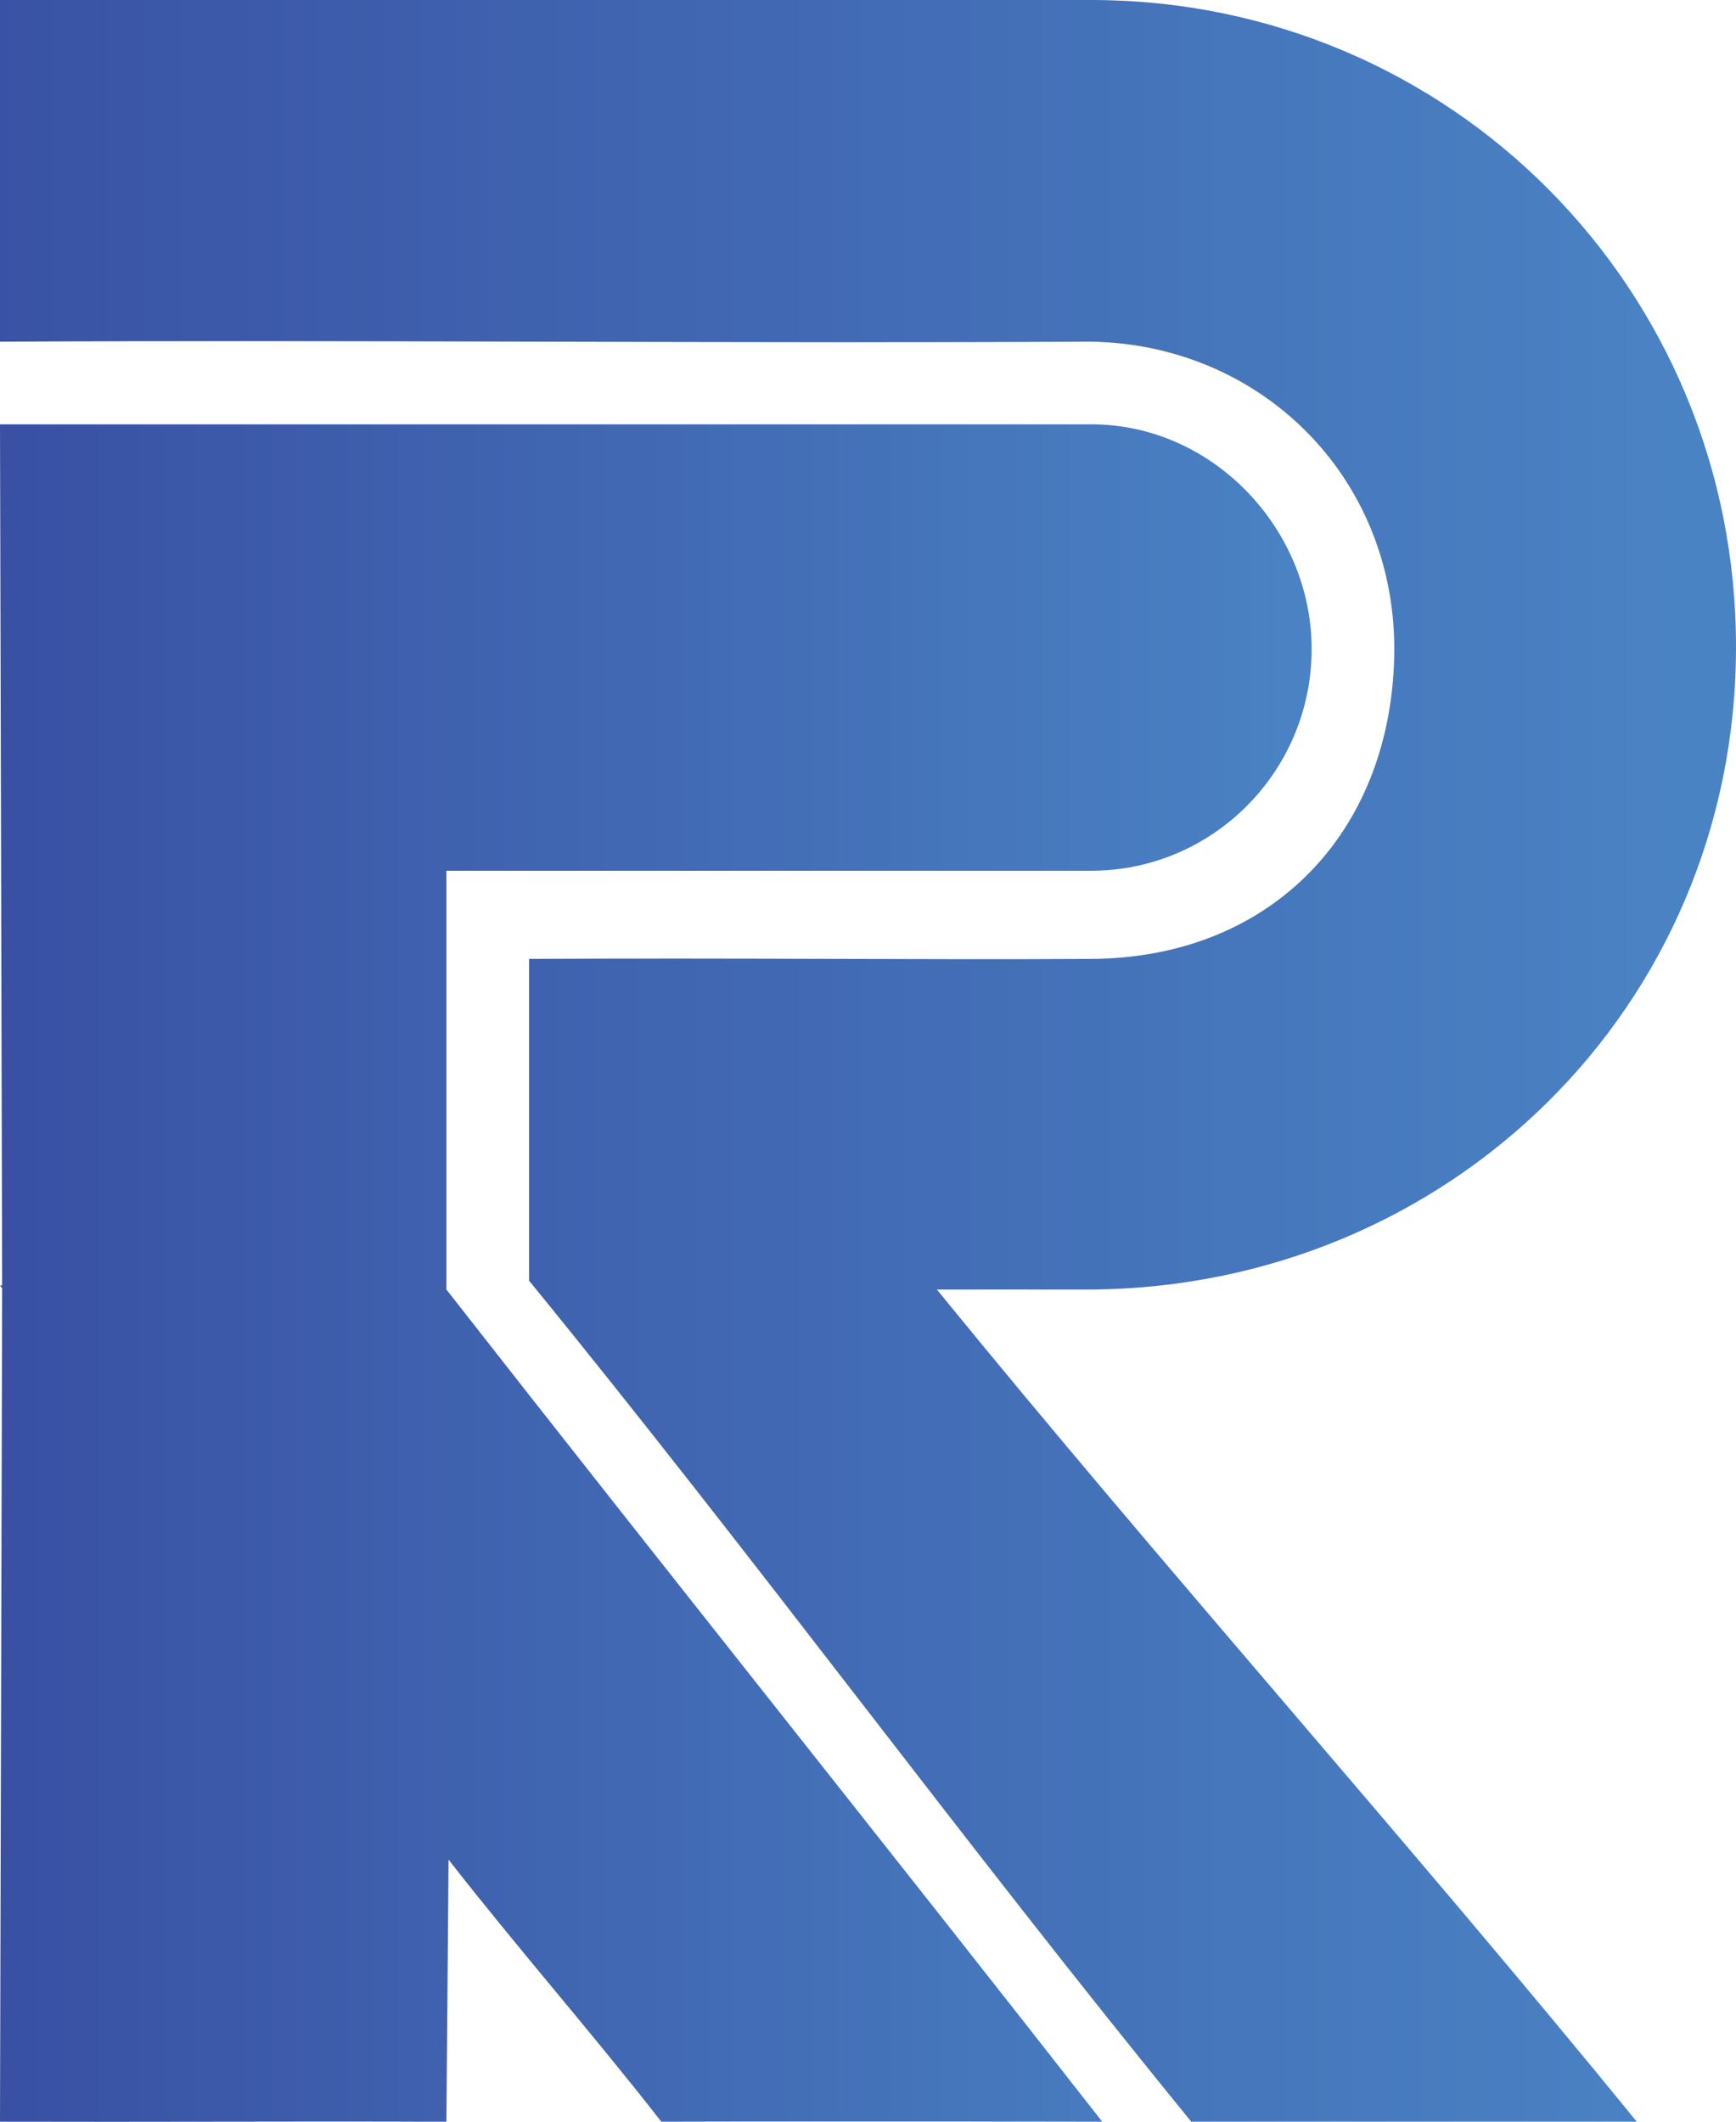
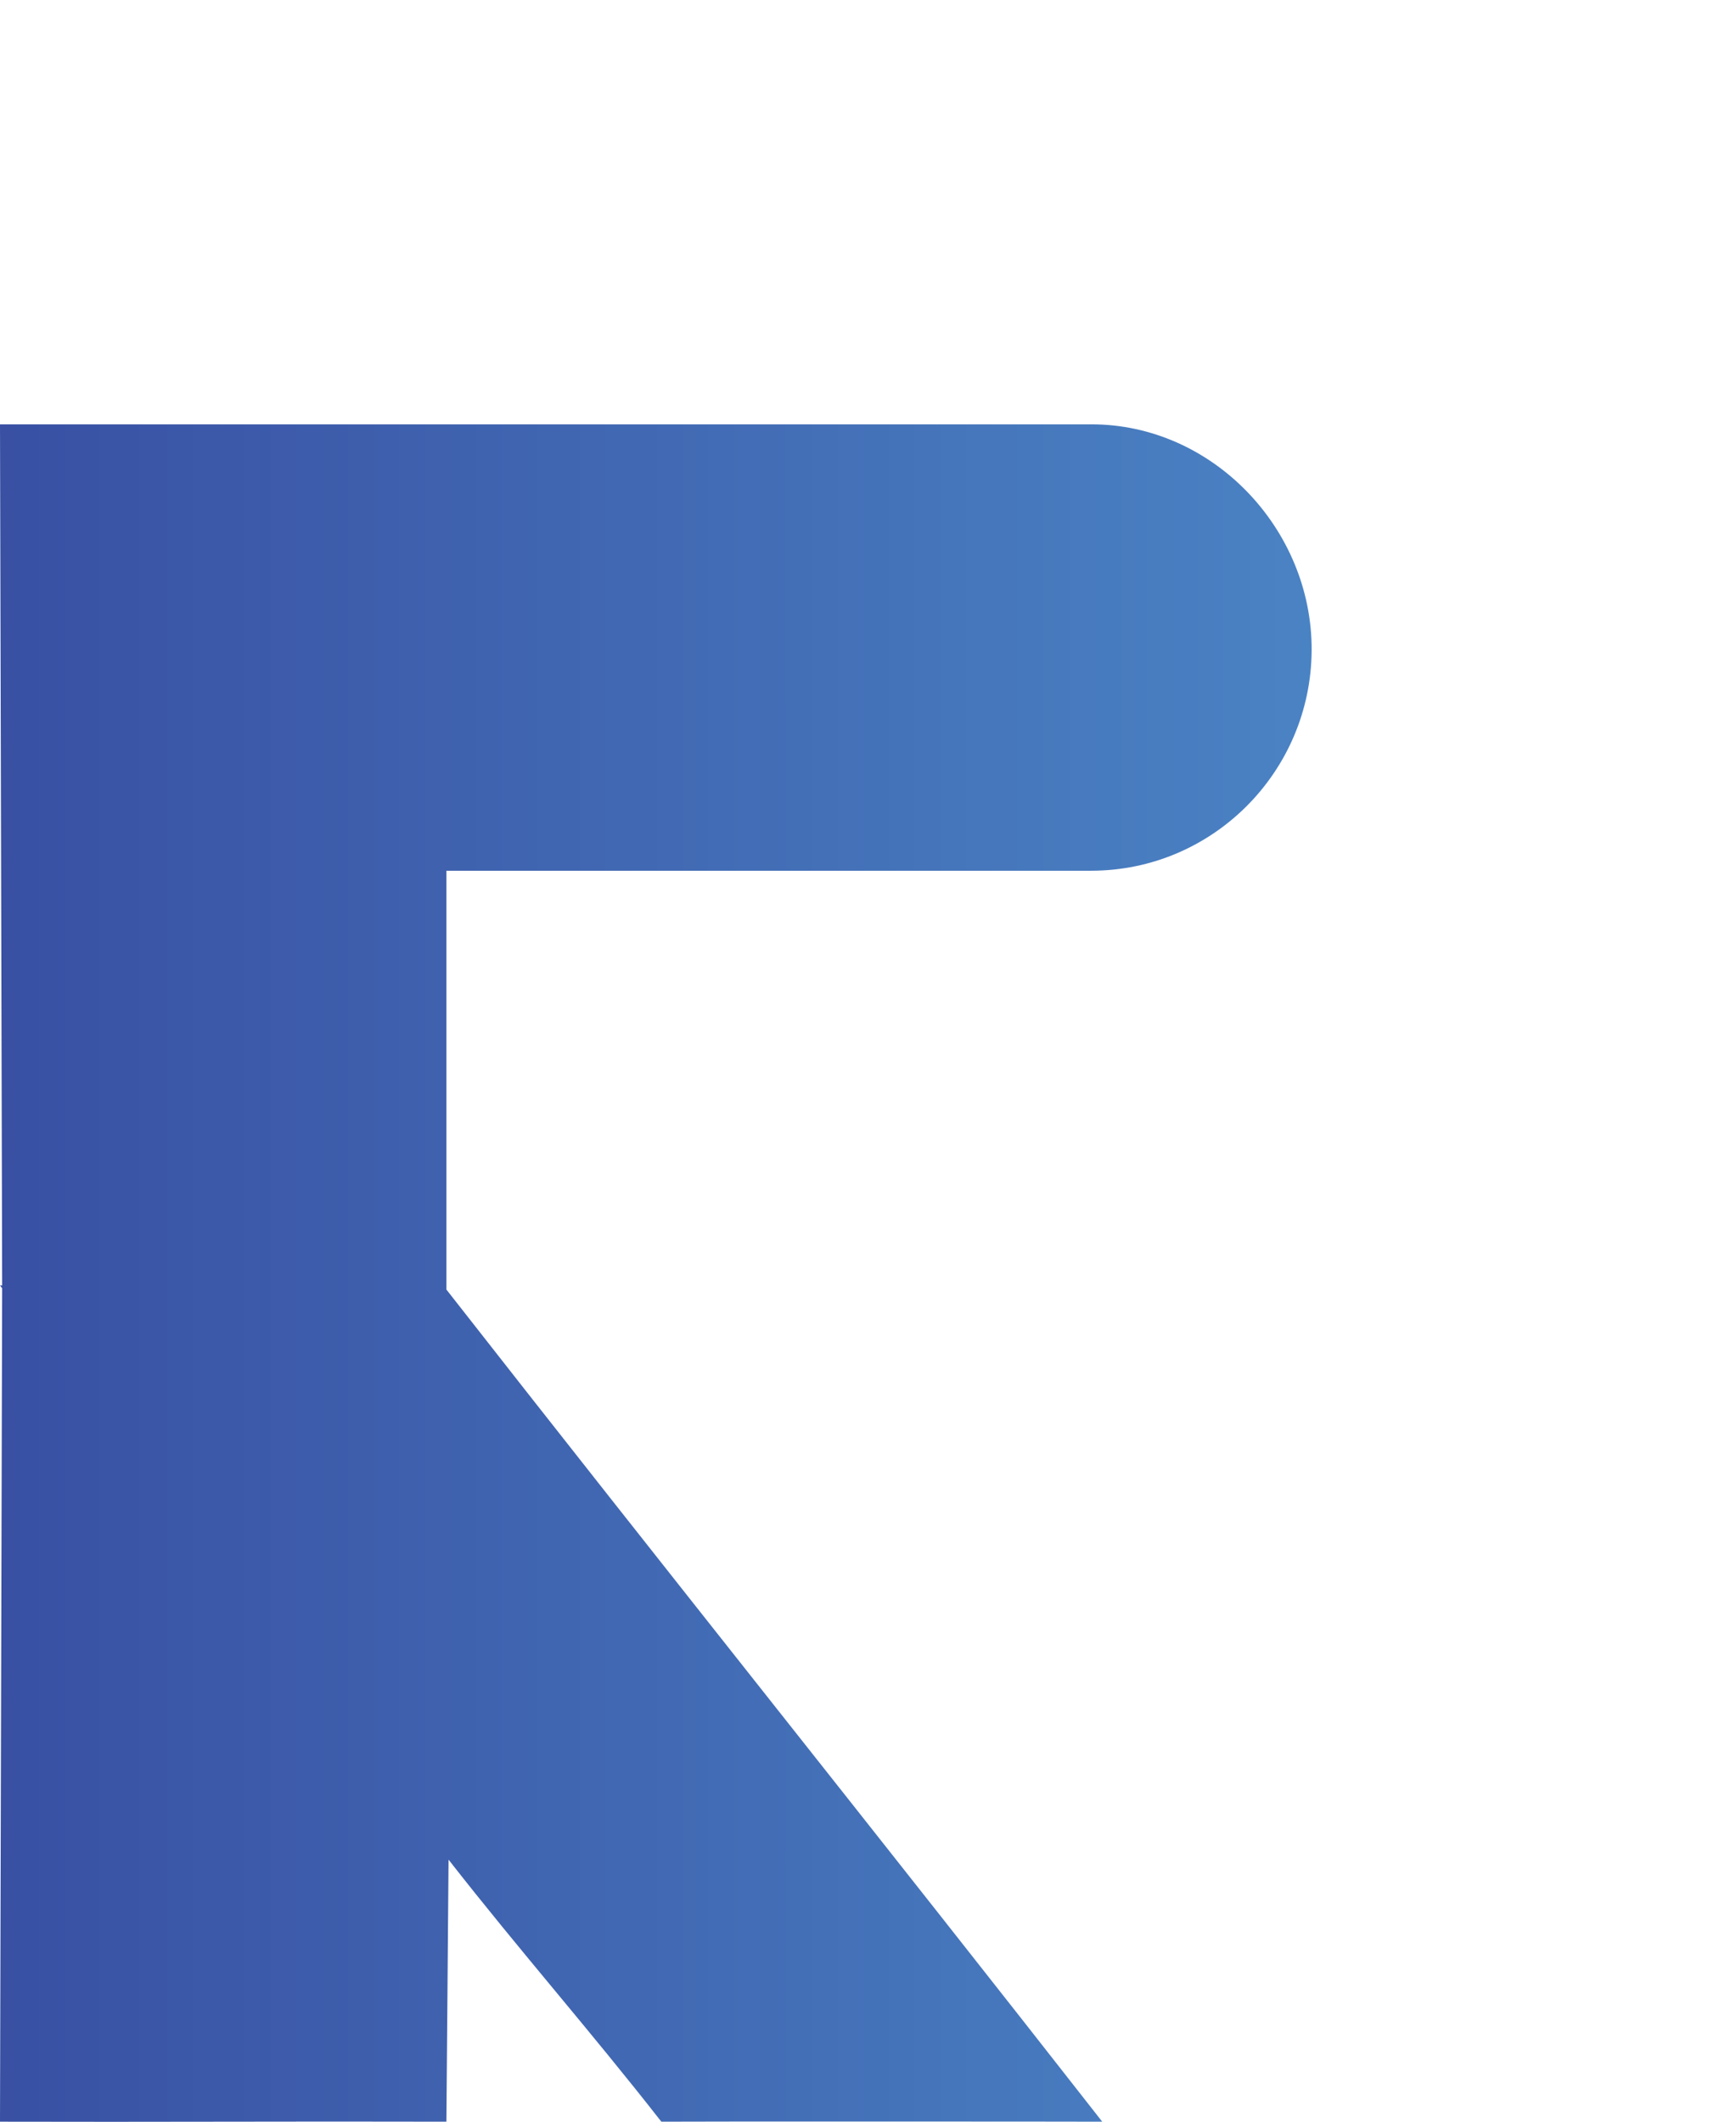
<svg xmlns="http://www.w3.org/2000/svg" width="315" height="385" viewBox="0 0 315 385" fill="none" version="1.1" id="svg5">
  <path d="m 81,158 h 117 c 22.009,0 39.889,-17.939 40,-40 0.111,-22.016 -17.996,-41.033 -40,-41 H 0 L 0.39,233.26 H 0 c 0.13,0.17 0.26,0.33 0.39,0.5 C 0.26,284.19 0.13,334.57 0,385 c 27.13,0.08 53.87,-0.08 81,0 l 0.39,-47.55 c 13.01,16.65 25.6,30.9 38.61,47.55 1.697,-0.047 76.819,-0.031 80,0 C 160.35,334.3 120.66,284.7 81,234 Z" fill="url(#paint0_linear_300_229)" id="path1" style="mix-blend-mode:overlay;fill:url(#paint0_linear_300_229)" />
-   <path d="M 198,234 C 262.925,233.511 314.971,182.577 315,117.5 315.101,52.491 263.246,0.021 198,0 185.131,-0.082 0,0 0,0 v 62 c 67.19,-0.339 130.81,0.339 198,0 30.497,0.481 54.84,24.113 55,55.5 0.005,33.001 -21.998,56.343 -55,56.5 -30.766,0.185 -63.787,-0.203 -102,0 -0.006,1.962 -0.006,56.556 0,58.39 41.387,50.692 78.773,101.918 120.16,152.61 H 297 C 255.693,334.298 211.307,284.702 170,234 c 1.794,0.006 19.529,-0.027 28,0 z" fill="url(#paint1_linear_300_229)" id="path2" style="mix-blend-mode:overlay;fill:url(#paint1_linear_300_229);stroke-width:0.997" />
  <defs id="defs5">
    <linearGradient id="paint0_linear_300_229" x1="0" y1="232.35" x2="238.39" y2="232.35" gradientUnits="userSpaceOnUse">
      <stop stop-color="#3950A3" id="stop2" offset="0" style="stop-color:#3950a3;stop-opacity:1;" />
      <stop offset="1" stop-color="#4A83C4" id="stop3" style="stop-color:#4a83c4;stop-opacity:1;" />
    </linearGradient>
    <linearGradient id="paint1_linear_300_229" x1="-15.64" y1="193.65" x2="304.74" y2="193.65" gradientUnits="userSpaceOnUse" gradientTransform="matrix(0.997,0,0,0.996,0.952,0)">
      <stop stop-color="#3950A3" id="stop4" offset="0" style="stop-color:#3950a3;stop-opacity:1;" />
      <stop offset="1" stop-color="#4A83C4" id="stop5" style="stop-color:#4a83c4;stop-opacity:1;" />
    </linearGradient>
  </defs>
</svg>